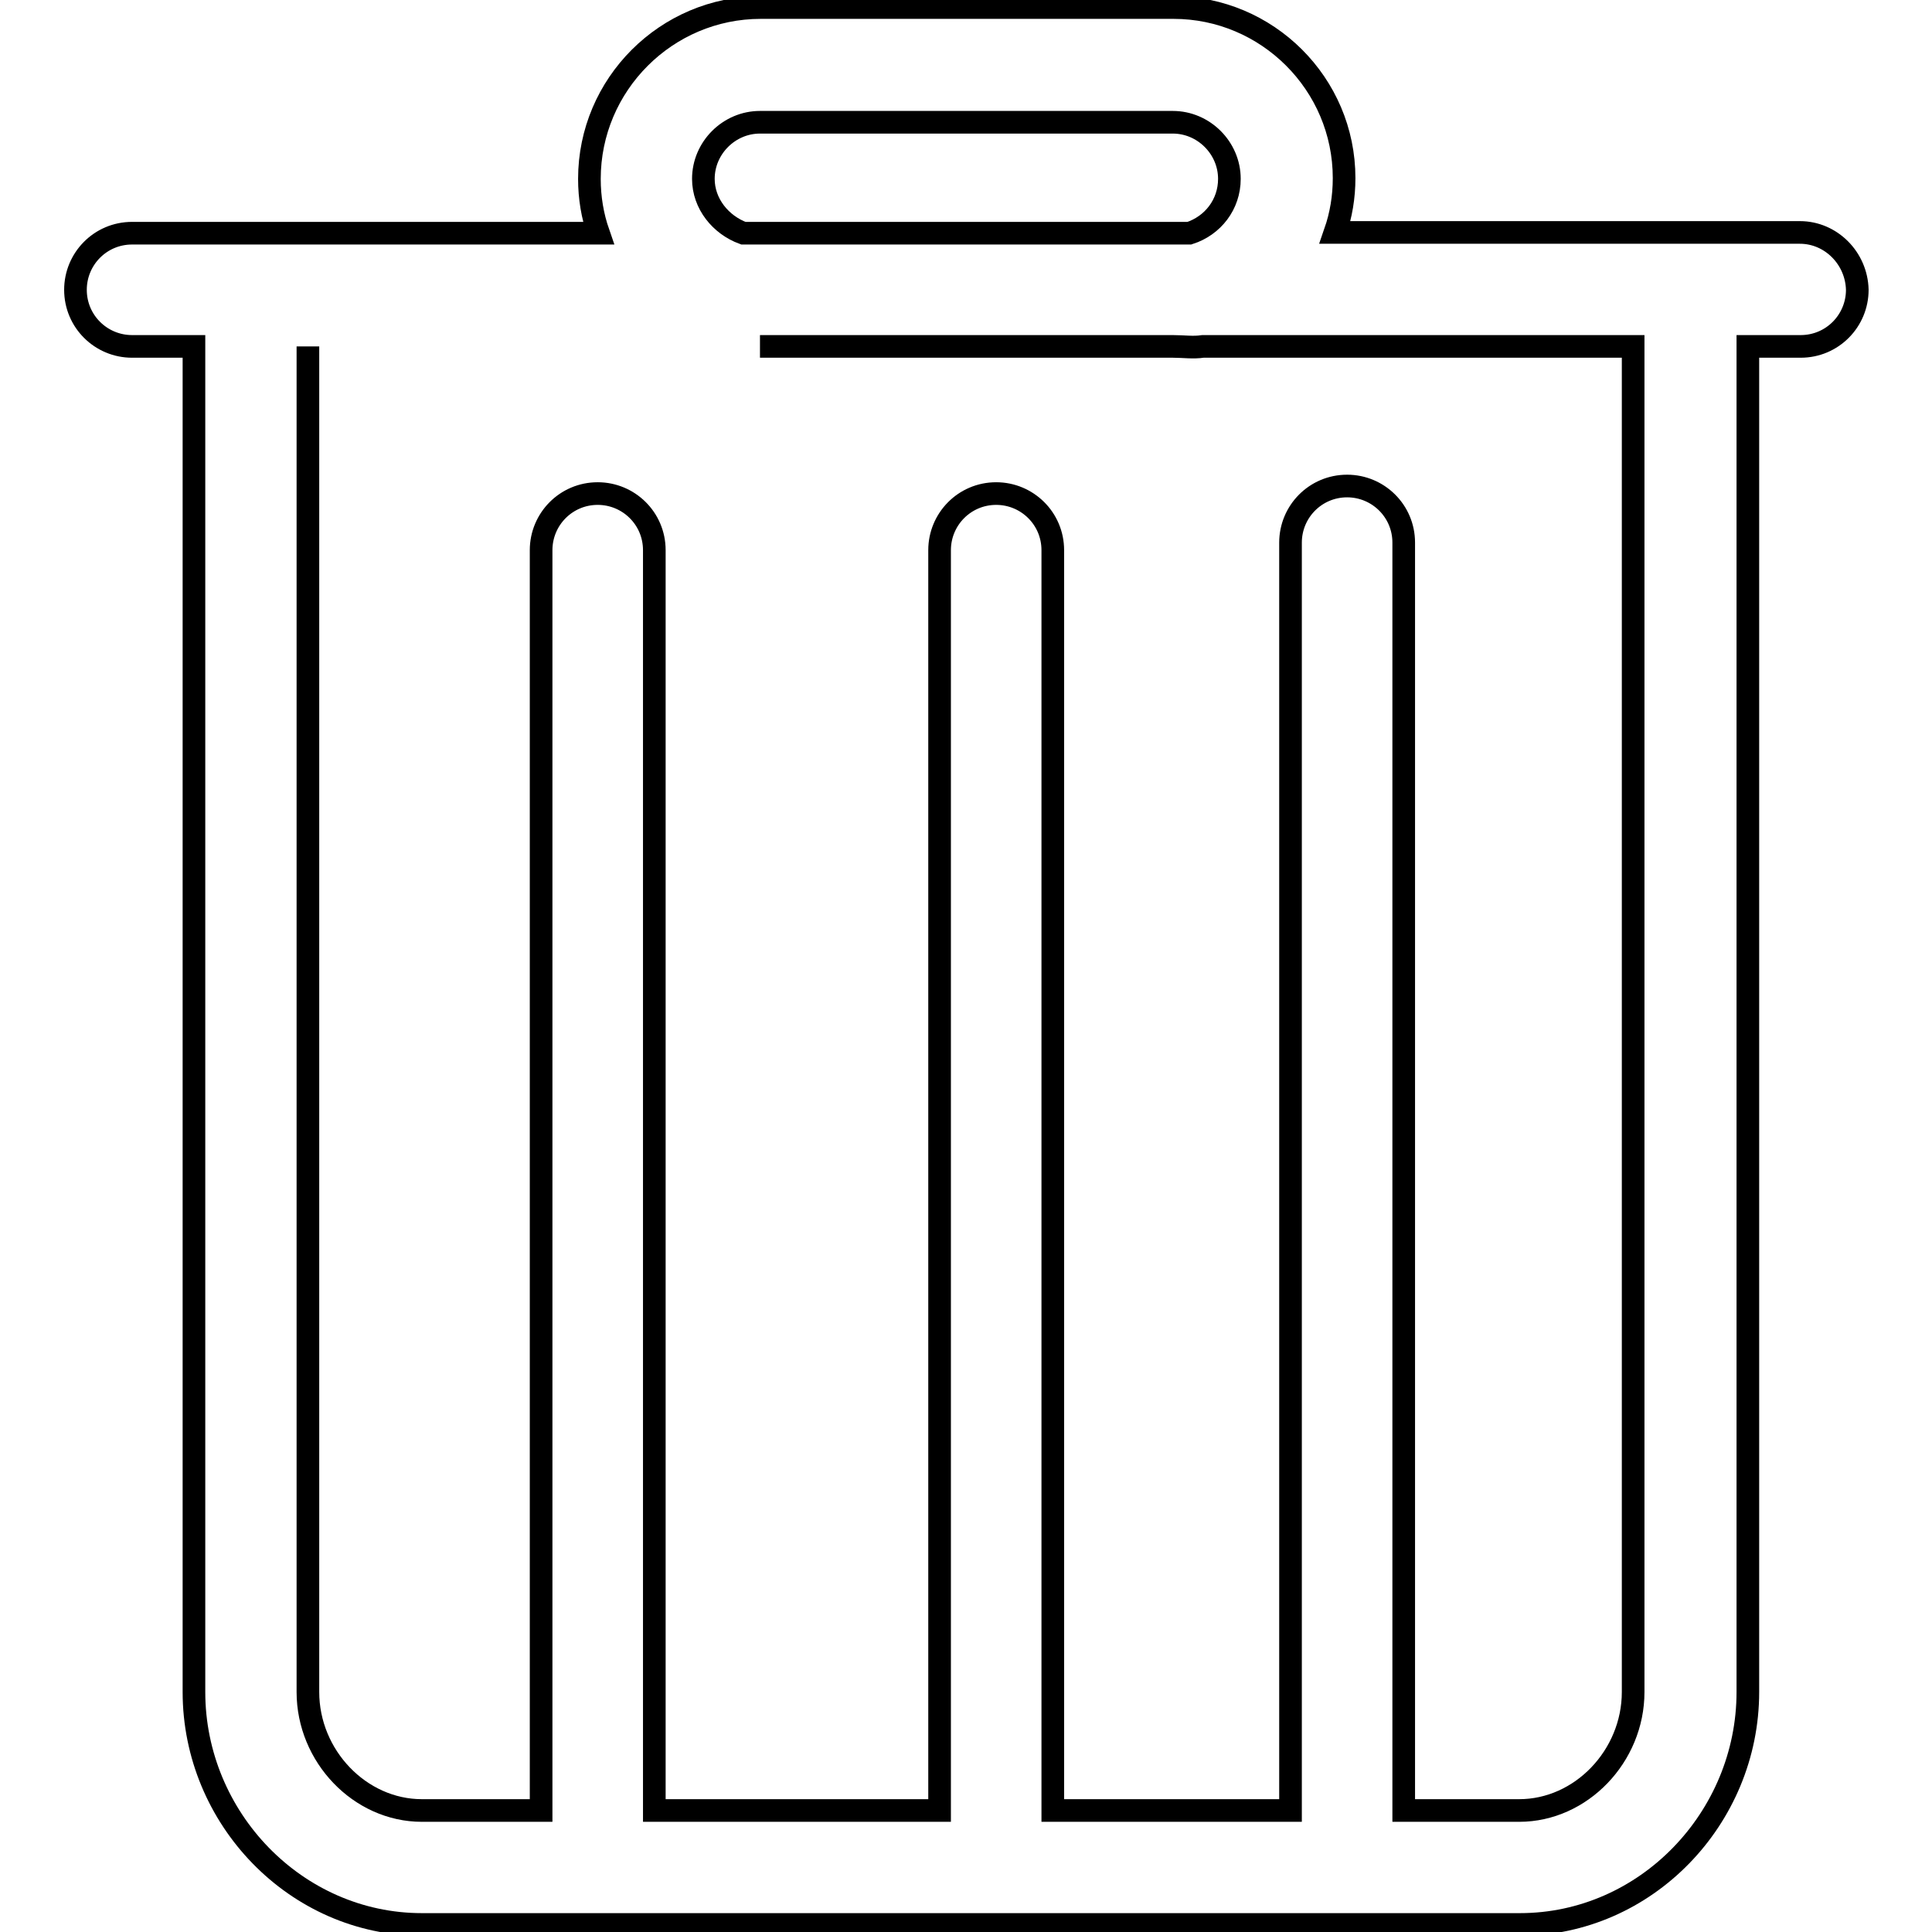
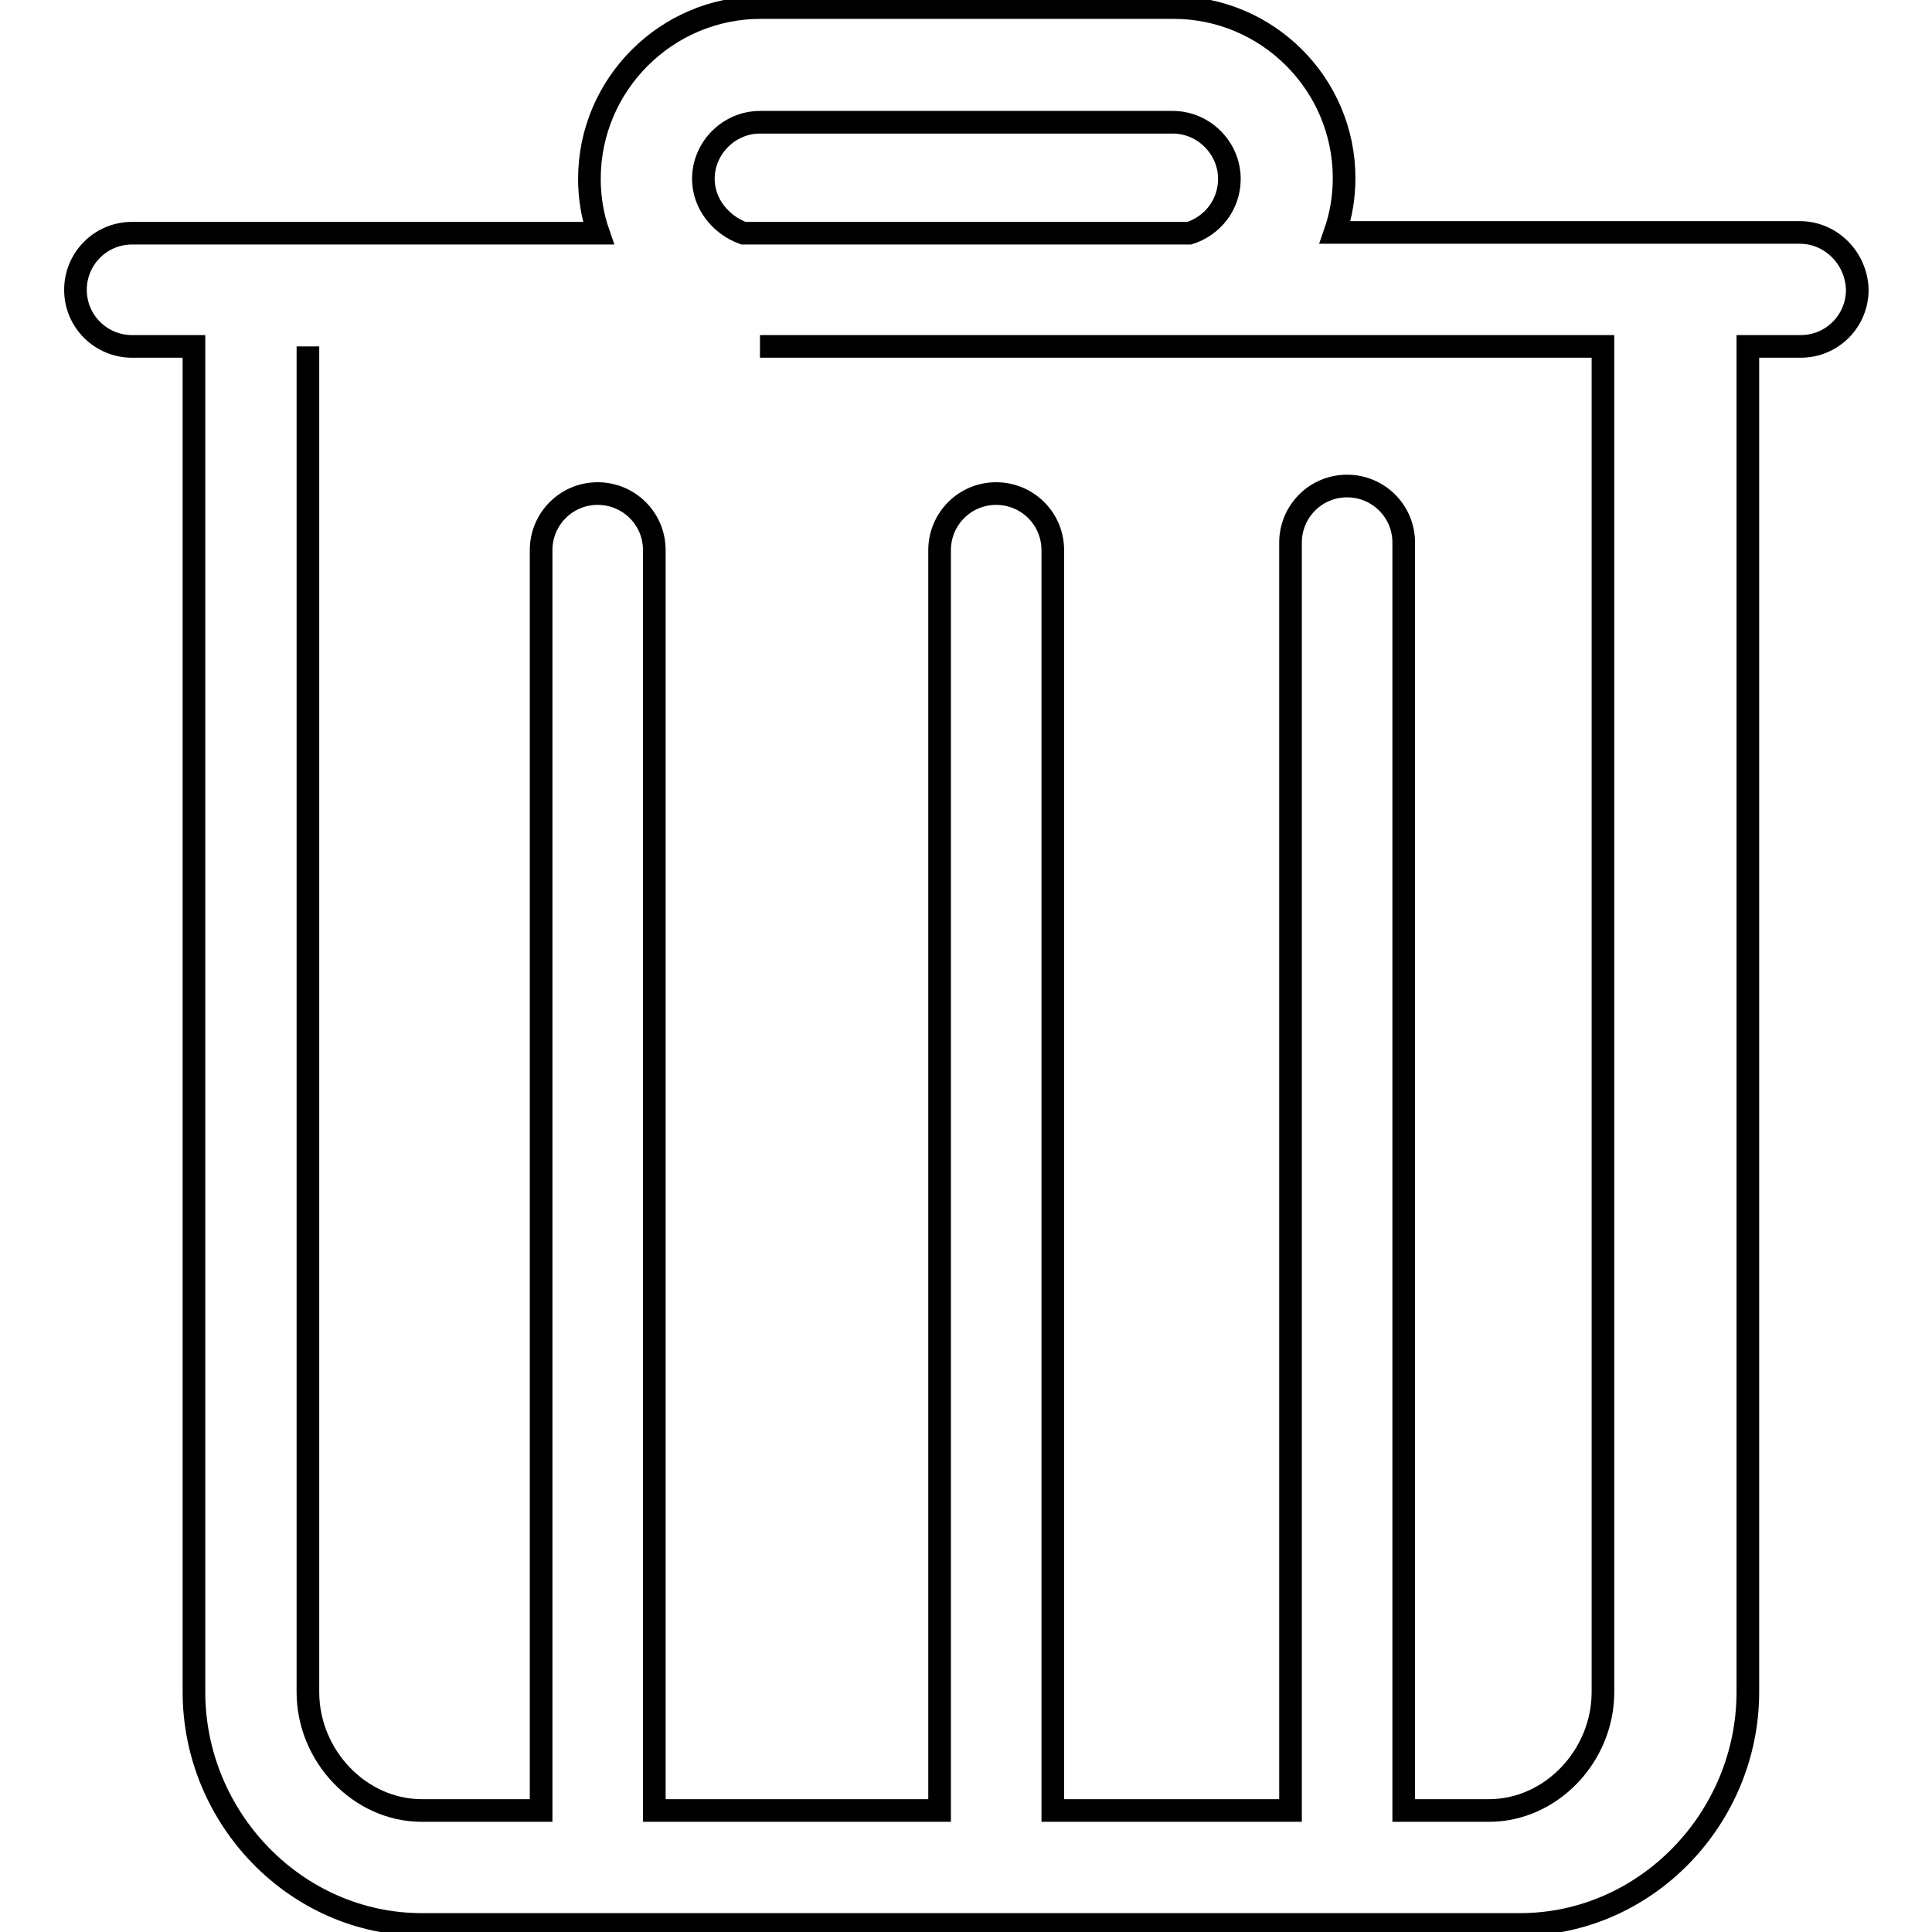
<svg xmlns="http://www.w3.org/2000/svg" version="1.1" x="0px" y="0px" viewBox="0 0 256 256" enable-background="new 0 0 256 256" xml:space="preserve">
  <g>
    <g>
-       <path stroke-width="3" fill-opacity="0" stroke="#000000" d="M238.5,30.8h-61.6c0.8-2.3,1.2-4.7,1.2-7.2c0-12.5-10.2-22.6-22.6-22.6h-54.7C88.3,1,78.1,11.2,78.1,23.7c0,2.5,0.4,4.9,1.2,7.2H17.5c-4.2,0-7.5,3.4-7.5,7.5c0,4.2,3.4,7.5,7.5,7.5h8.2v178.3c0,16.7,13.5,30.8,30.2,30.8h145.5c16.7,0,30.2-14.1,30.2-30.8V45.9h7c4.2,0,7.5-3.4,7.5-7.5C246,34.2,242.6,30.8,238.5,30.8z M93.2,23.7c0-4.1,3.4-7.5,7.5-7.5h54.7c4.1,0,7.5,3.4,7.5,7.5c0,3.4-2.2,6.2-5.3,7.2H98.5C95.5,29.8,93.2,27,93.2,23.7z M100.7,45.9h54.7c1.4,0,2.7,0.2,4,0h57v178.3c0,8.5-6.9,15.7-15.1,15.7H186v-168c0-4.2-3.4-7.5-7.5-7.5c-4.2,0-7.5,3.4-7.5,7.5v168h-31.5v-167c0-4.2-3.4-7.5-7.5-7.5c-4.2,0-7.5,3.4-7.5,7.5v167H86.7v-167c0-4.2-3.4-7.5-7.5-7.5c-4.2,0-7.5,3.4-7.5,7.5v167H55.9c-8.2,0-15.1-7.2-15.1-15.7V45.9" />
+       <path stroke-width="3" fill-opacity="0" stroke="#000000" d="M238.5,30.8h-61.6c0.8-2.3,1.2-4.7,1.2-7.2c0-12.5-10.2-22.6-22.6-22.6h-54.7C88.3,1,78.1,11.2,78.1,23.7c0,2.5,0.4,4.9,1.2,7.2H17.5c-4.2,0-7.5,3.4-7.5,7.5c0,4.2,3.4,7.5,7.5,7.5h8.2v178.3c0,16.7,13.5,30.8,30.2,30.8h145.5c16.7,0,30.2-14.1,30.2-30.8V45.9h7c4.2,0,7.5-3.4,7.5-7.5C246,34.2,242.6,30.8,238.5,30.8z M93.2,23.7c0-4.1,3.4-7.5,7.5-7.5h54.7c4.1,0,7.5,3.4,7.5,7.5c0,3.4-2.2,6.2-5.3,7.2H98.5C95.5,29.8,93.2,27,93.2,23.7z M100.7,45.9h54.7h57v178.3c0,8.5-6.9,15.7-15.1,15.7H186v-168c0-4.2-3.4-7.5-7.5-7.5c-4.2,0-7.5,3.4-7.5,7.5v168h-31.5v-167c0-4.2-3.4-7.5-7.5-7.5c-4.2,0-7.5,3.4-7.5,7.5v167H86.7v-167c0-4.2-3.4-7.5-7.5-7.5c-4.2,0-7.5,3.4-7.5,7.5v167H55.9c-8.2,0-15.1-7.2-15.1-15.7V45.9" />
    </g>
  </g>
</svg>